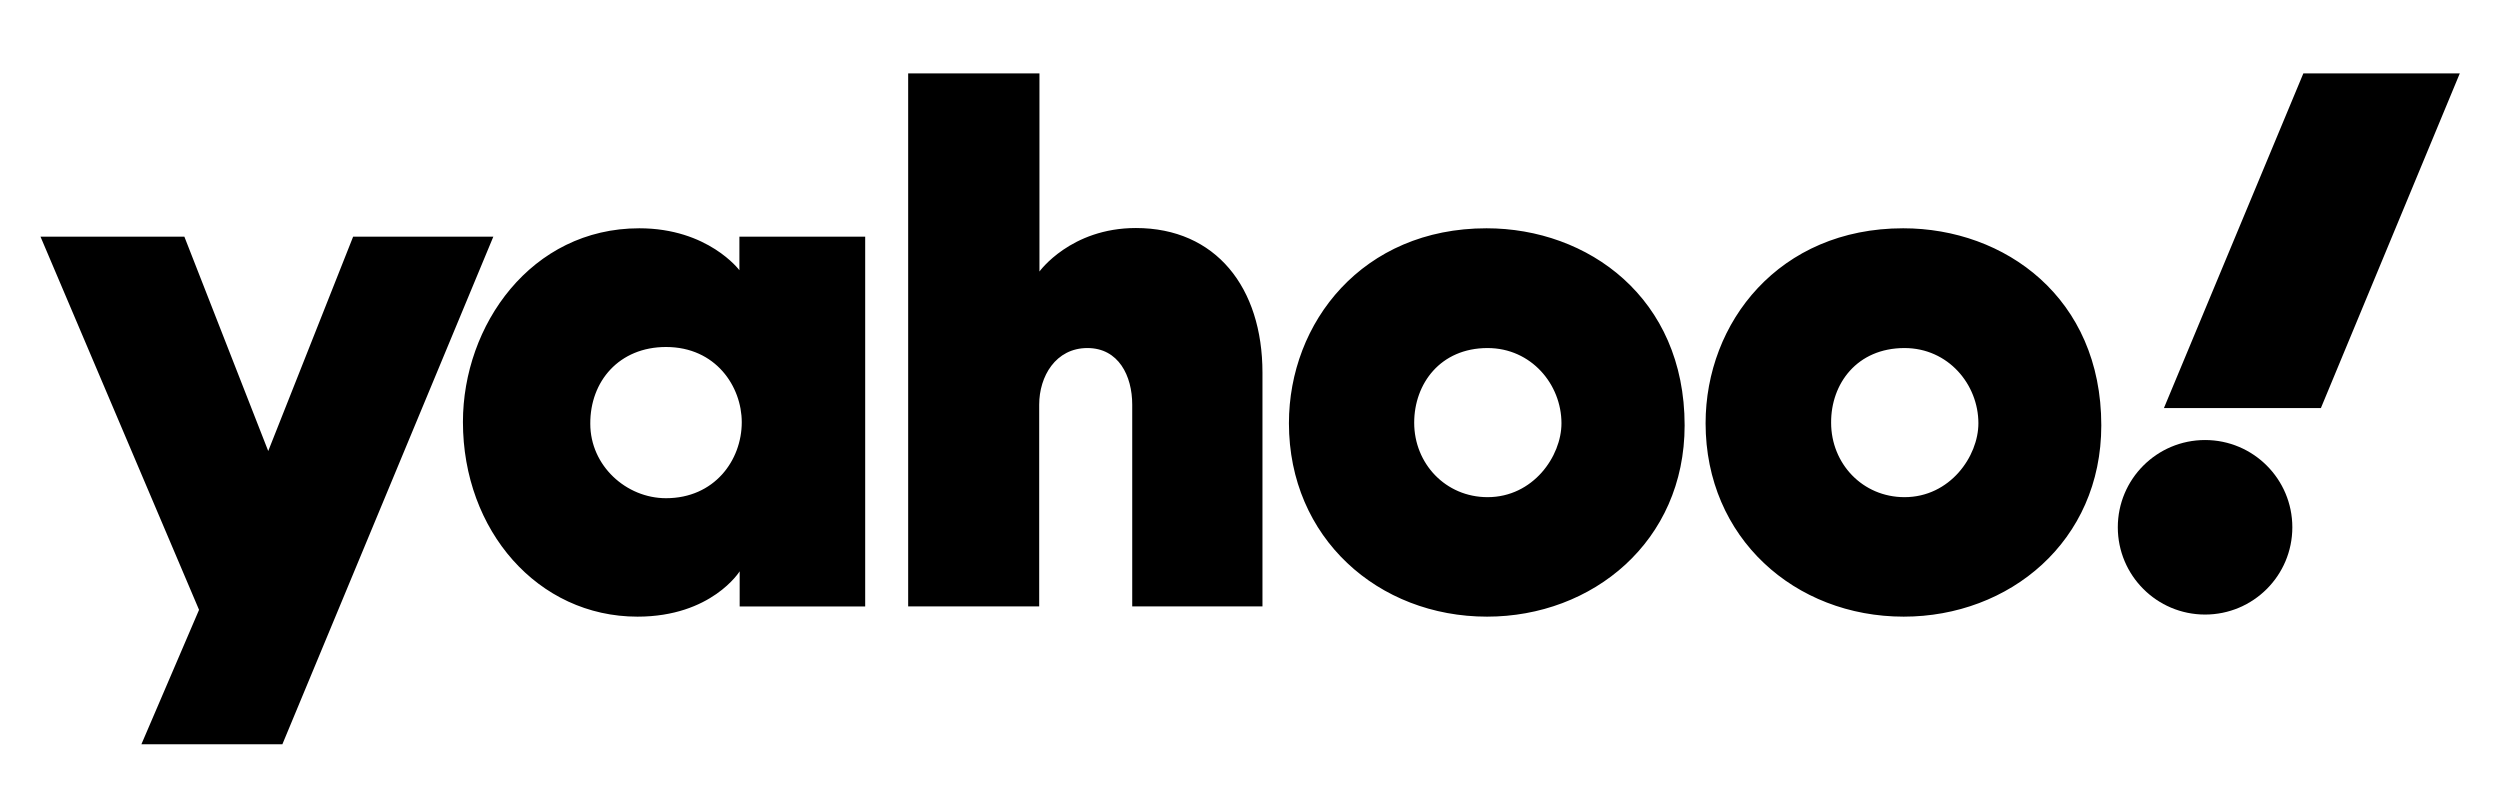
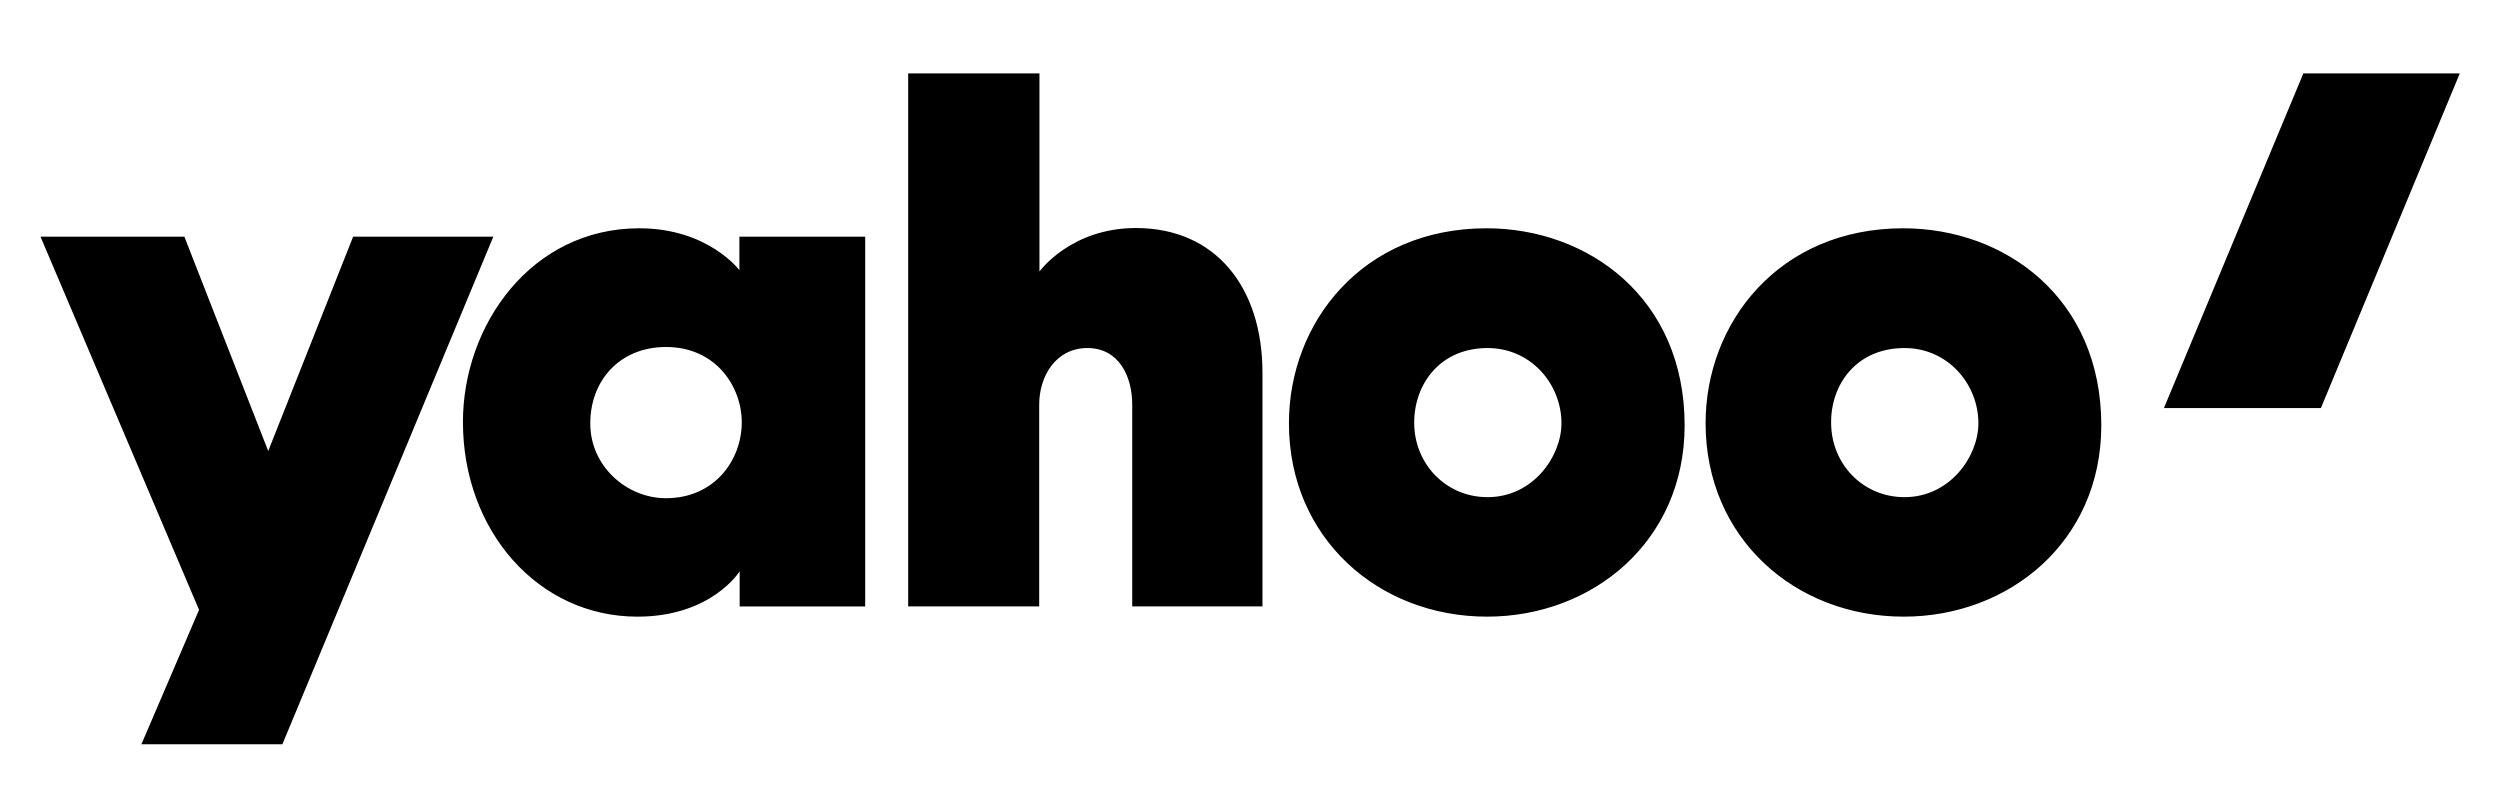
<svg xmlns="http://www.w3.org/2000/svg" id="Livello_1" x="0px" y="0px" viewBox="0 0 954 308" style="enable-background:new 0 0 954 308;" xml:space="preserve">
  <g transform="translate(260.955 41.214)">
    <path d="M-245.5,49.1h54.9l32,81.8l32.4-81.8h53.5l-80.5,193.7h-53.8l22-51.3L-245.5,49.1z M-17,45.9c-41.3,0-67.3,37-67.3,73.9  c0,41.5,28.6,74.3,66.6,74.3c28.3,0,39-17.3,39-17.3v13.4h47.9V49.1H21.2v12.8C21.2,61.9,9.3,45.9-17,45.9L-17,45.9z M-6.8,91.2  c19,0,28.9,15.1,28.9,28.7c0,14.6-10.5,29-28.9,29c-15.2,0-28.9-12.4-28.9-28.4C-35.8,104.3-24.7,91.2-6.8,91.2L-6.8,91.2z   M85.6,190.2V-13.2h50.1v75.6c0,0,11.9-16.6,36.8-16.6c30.5,0,48.3,22.7,48.3,55.2v89.2h-49.7v-77c0-11-5.2-21.6-17.1-21.6  c-12.1,0-18.4,10.8-18.4,21.6v77L85.6,190.2z M306.3,45.9c-47.3,0-75.4,35.9-75.4,74.4c0,43.8,34.1,73.8,75.6,73.8  c40.2,0,75.4-28.6,75.4-73C381.9,72.4,345,45.9,306.3,45.9z M306.7,91.6c16.7,0,28.2,13.9,28.2,28.7c0,12.6-10.8,28.2-28.2,28.2  c-16,0-28-12.8-28-28.4C278.7,105.2,288.7,91.6,306.7,91.6z M465.3,45.9c-47.3,0-75.4,35.9-75.4,74.4c0,43.8,34.1,73.8,75.6,73.8  c40.2,0,75.4-28.6,75.4-73C540.9,72.4,504.1,45.9,465.3,45.9L465.3,45.9z M465.8,91.6c16.7,0,28.2,13.9,28.2,28.7  c0,12.6-10.8,28.2-28.2,28.2c-16,0-28-12.8-28-28.4C437.7,105.2,447.7,91.6,465.8,91.6z" />
-     <circle cx="580.5" cy="160" r="33.3" />
    <path d="M624.7,114.5h-59.9l53.2-127.7h59.7L624.7,114.5z" />
  </g>
</svg>